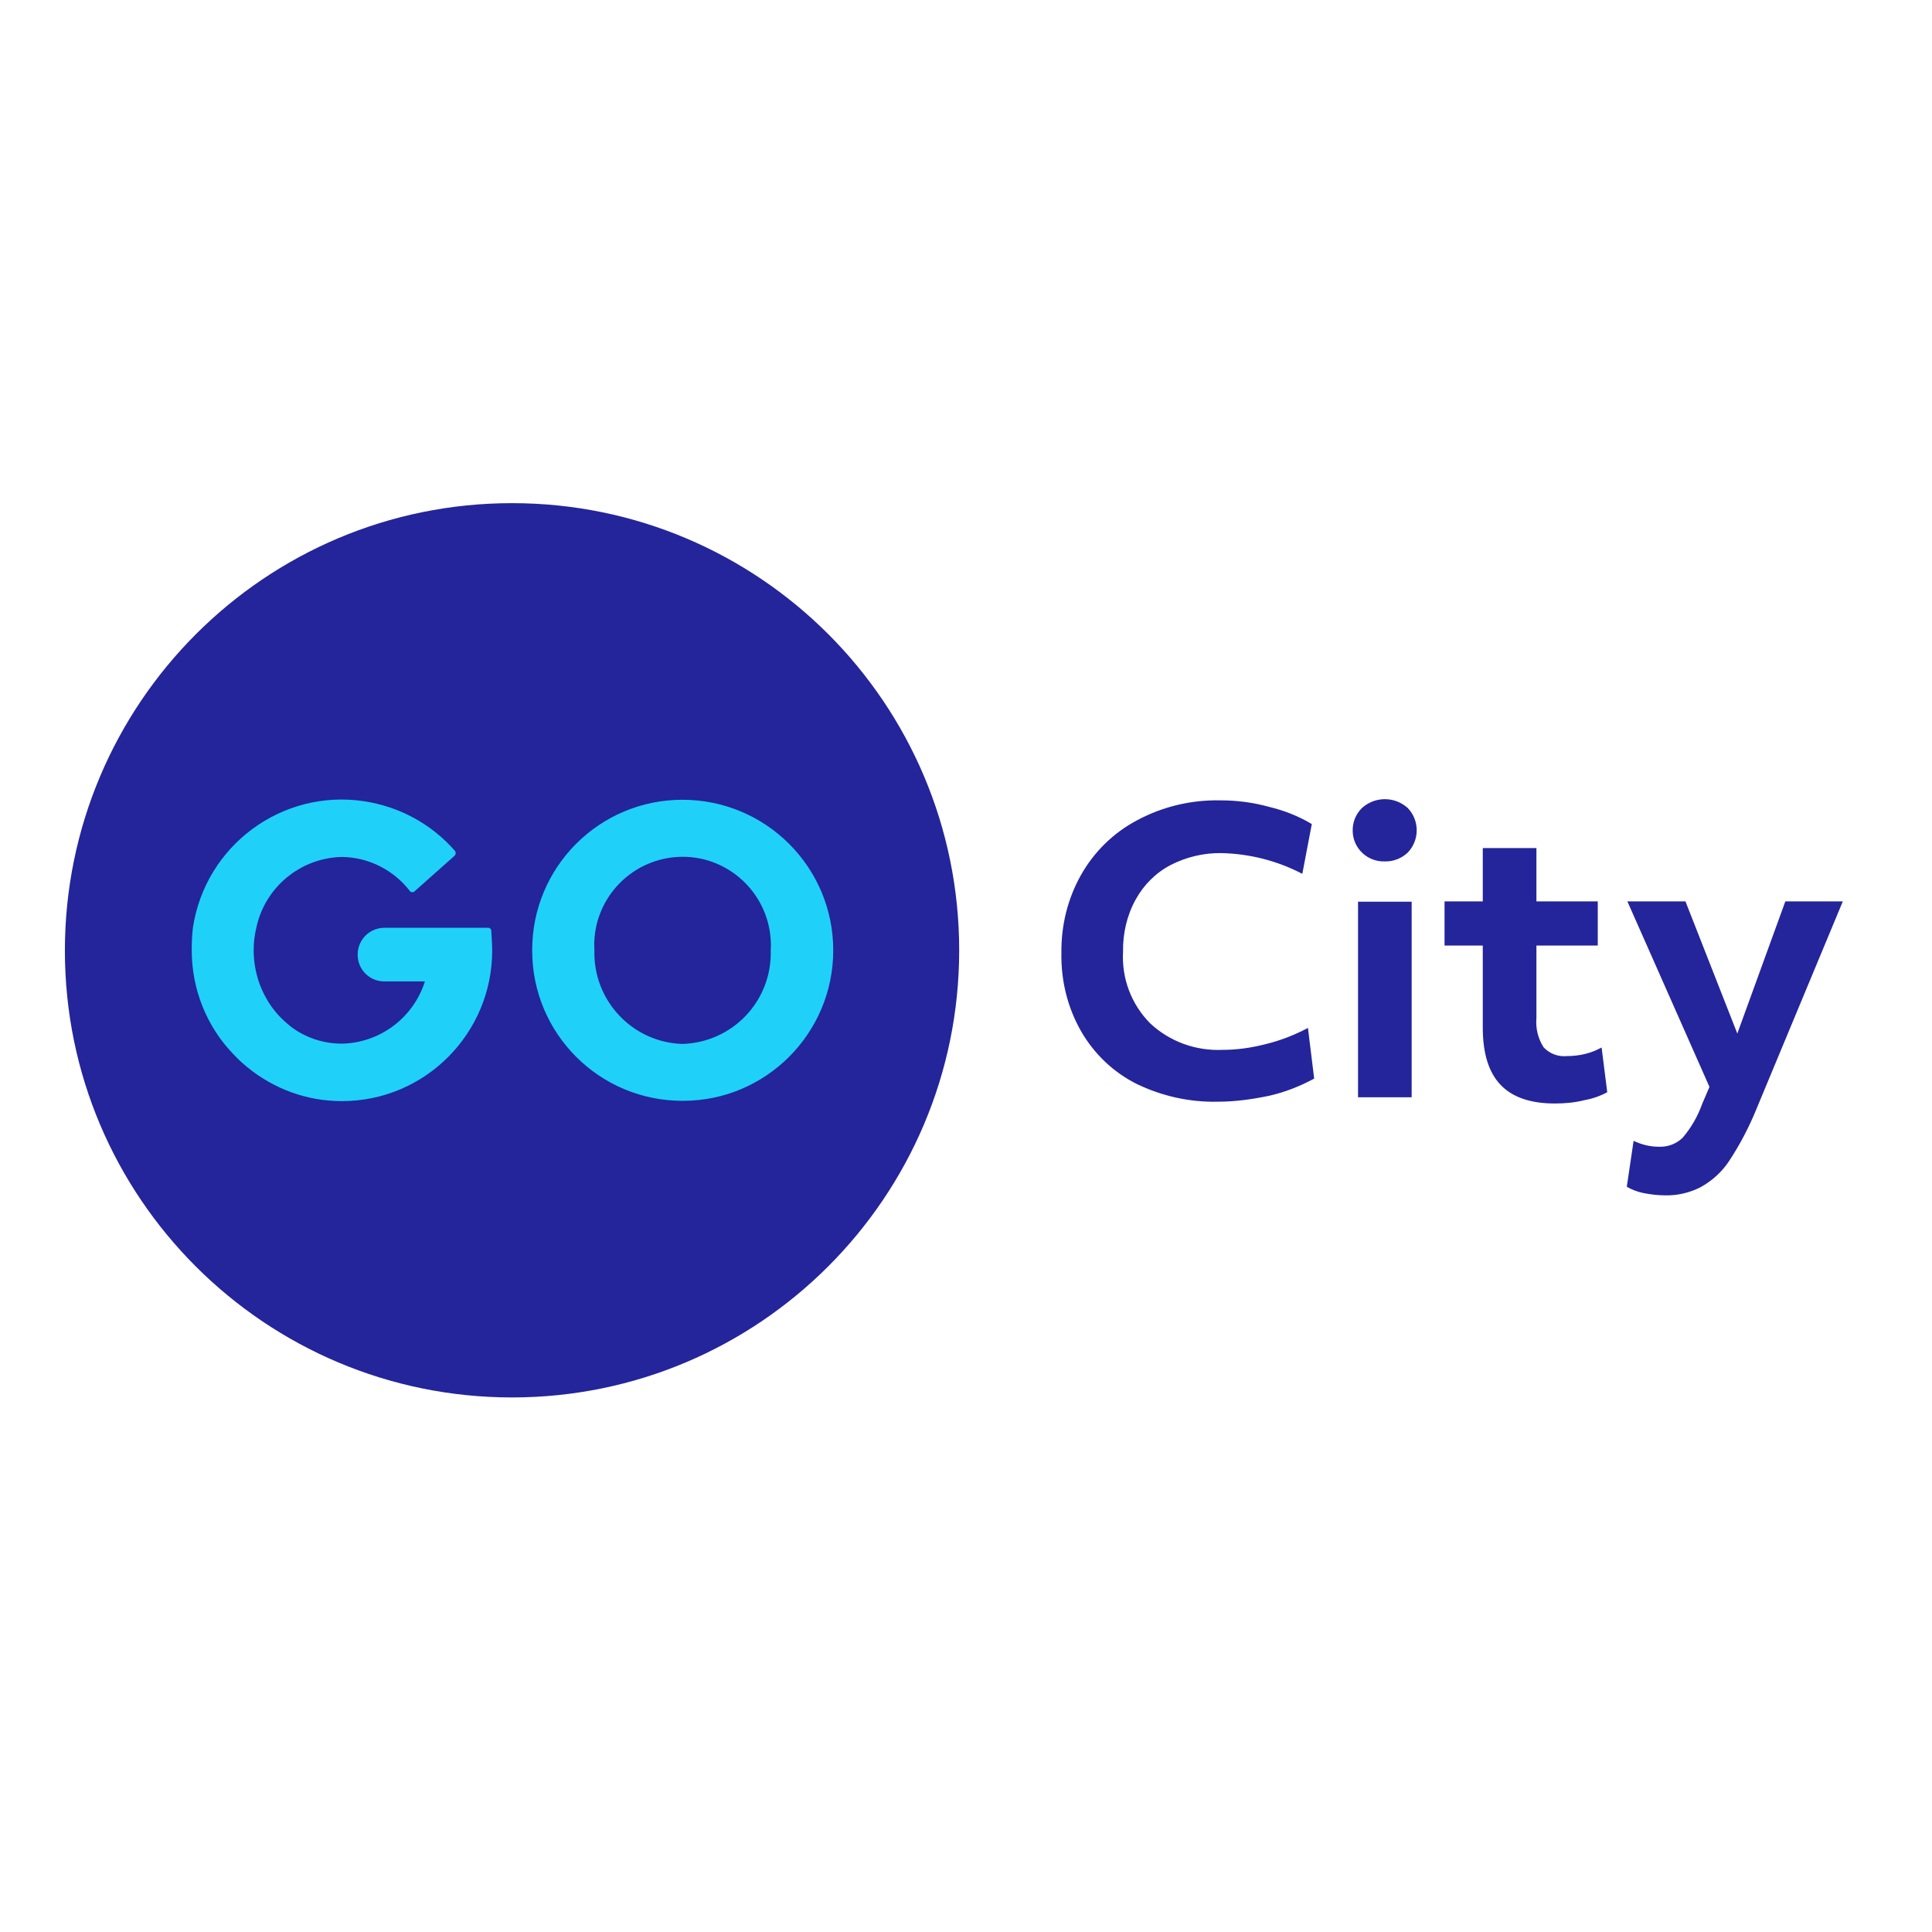
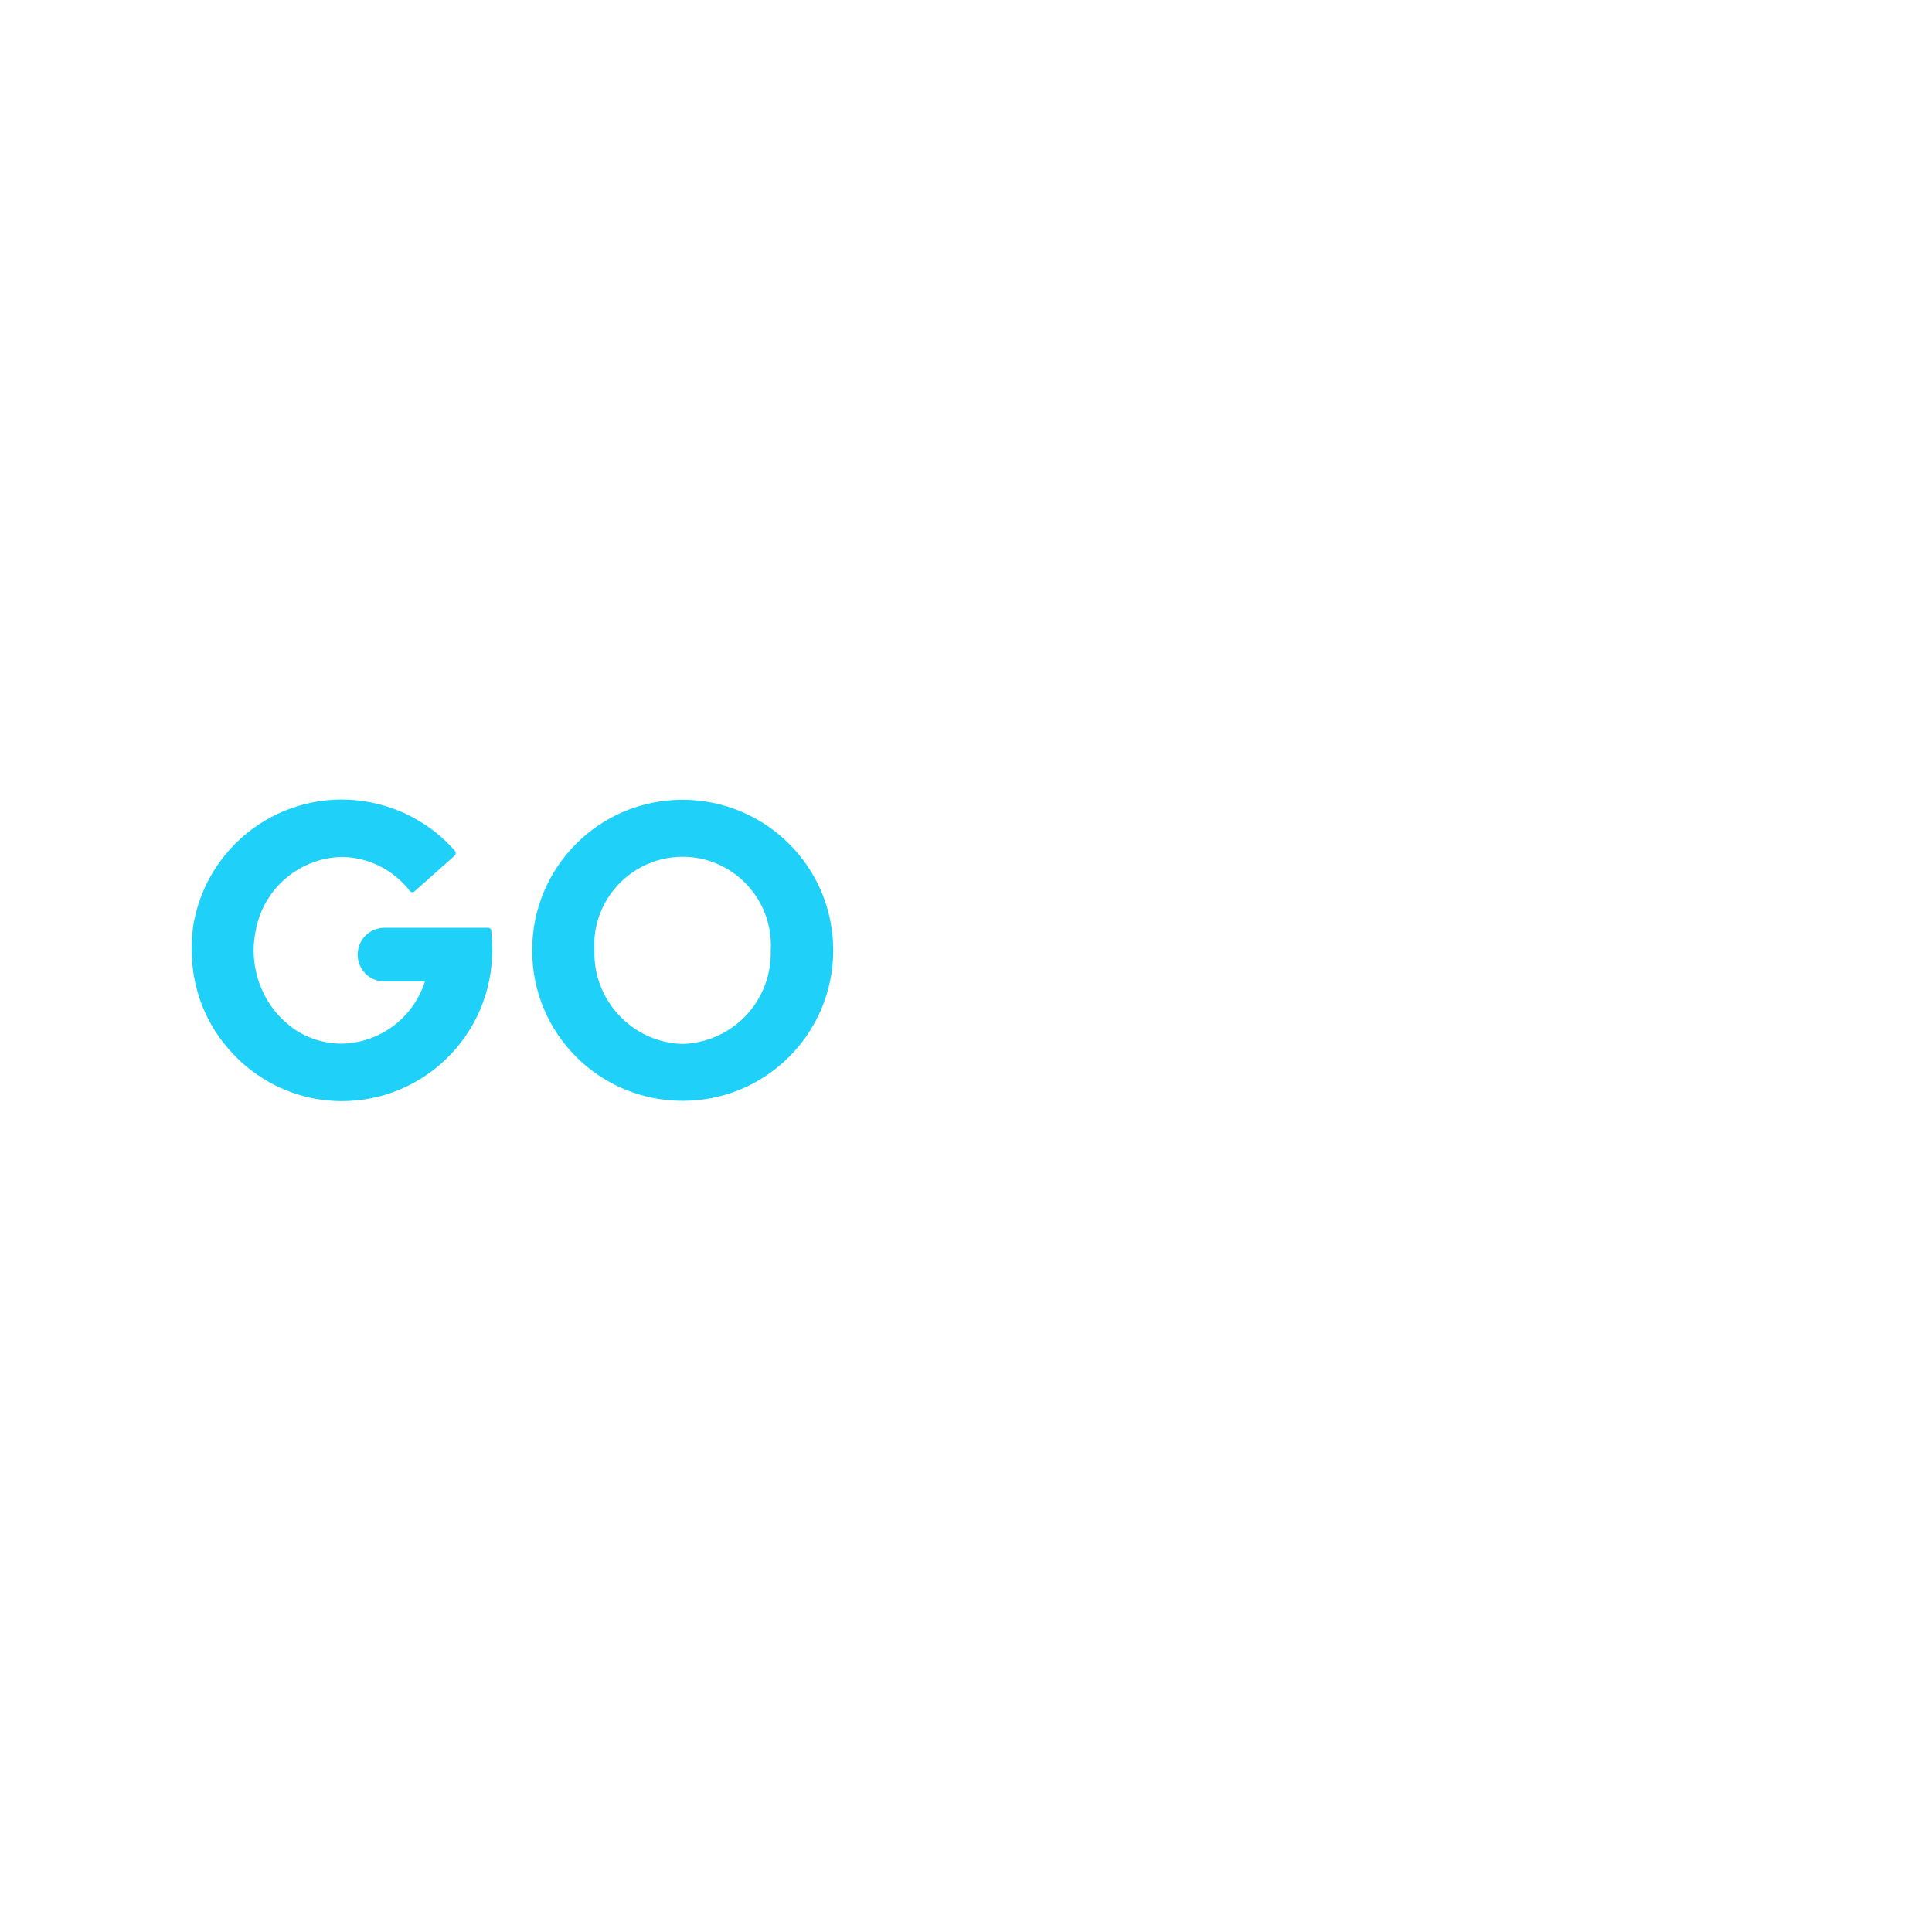
<svg xmlns="http://www.w3.org/2000/svg" version="1.1" id="layer" x="0px" y="0px" viewBox="0 0 652 652" style="enable-background:new 0 0 652 652;" xml:space="preserve">
  <style type="text/css">
	.st0{fill:#24249B;}
	.st1{fill:#1FD1F9;}
</style>
-   <path class="st0" d="M172.8,169.8c83.4,0,150.9,67.6,150.9,150.9s-67.6,150.9-150.9,150.9S21.9,404.1,21.9,320.8  S89.4,169.8,172.8,169.8z M410.9,371.8c-9.5,0.2-18.8-1.9-27.3-6c-7.8-3.9-14.2-10-18.6-17.5c-4.7-8.1-7-17.4-6.8-26.8  c-0.1-9.2,2.1-18.2,6.6-26.2c4.4-7.8,10.9-14.2,18.8-18.4c8.7-4.7,18.4-7,28.2-6.8c5.6,0,11.1,0.7,16.5,2.2c5,1.2,9.9,3.1,14.4,5.8  l-3.2,16.8c-8.4-4.4-17.8-6.8-27.3-7c-5.9-0.1-11.8,1.3-17.1,4c-5,2.6-9.1,6.7-11.8,11.6c-3,5.4-4.4,11.5-4.3,17.7  c-0.5,9,2.8,17.7,9.1,24.1c6.6,6.2,15.4,9.4,24.5,9c4.9,0,9.7-0.7,14.4-1.9c5-1.2,9.9-3.1,14.4-5.5l2.1,17.1  c-4.8,2.6-9.9,4.6-15.2,5.8C422.5,371,416.8,371.8,410.9,371.8z M467.3,290.7c-5.8,0.2-10.7-4.4-10.8-10.2c-0.1-2.9,1-5.7,3.1-7.8  c4.4-4,11.1-4,15.5,0c4,4.2,4,10.8,0,15C473,289.7,470.2,290.8,467.3,290.7z M458.3,304.3h18.1v66h-18.1V304.3z M524.7,372.4  c-8.2,0-14.3-2.1-18.3-6.3c-4-4.2-6-10.6-6-19.3v-27.7h-12.9v-14.9h12.9v-18h18.1v18h20.7v14.9h-20.7v24.4c-0.3,3.5,0.5,6.9,2.4,9.9  c2,2.2,5,3.3,7.9,3c4.1,0,8.1-0.9,11.7-2.9l1.9,15.1c-2.4,1.3-5,2.2-7.8,2.7C531.4,372.1,528.1,372.4,524.7,372.4z M562,403.4  c-2.5,0-5-0.3-7.5-0.8c-1.9-0.4-3.8-1.1-5.5-2.1l2.3-15.5c2.7,1.3,5.6,2,8.6,2c3,0.1,5.9-1,8-3.1c2.9-3.4,5.1-7.3,6.6-11.5l2.4-5.6  l-27.7-62.6h19.6l17.5,44.6l16.2-44.6h19.4l-29,69.7c-2.5,6.2-5.6,12.2-9.3,17.8c-2.4,3.7-5.7,6.7-9.6,8.9  C570.3,402.5,566.1,403.5,562,403.4z" />
  <path class="st1" d="M166.1,320.8c0,28-22.7,50.8-50.7,50.8c0,0,0,0,0,0h-0.1c-11.7,0-22.9-4.1-31.9-11.5c-1.6-1.3-3.2-2.8-4.6-4.3  c-9.1-9.4-14.1-22-14.1-35.1c0-2.5,0.1-5.1,0.4-7.6c4.2-27.8,30.1-46.9,57.8-42.7c11.8,1.8,22.6,7.6,30.5,16.6  c0.5,0.5,0.5,1.3,0,1.8l-13.5,12c-0.4,0.4-1,0.4-1.4,0.1l-0.1-0.1c-5.5-7.2-14-11.5-23-11.6c-14,0.3-26,10.2-28.9,23.9  c-0.6,2.5-0.9,5-0.9,7.6c0,3.6,0.6,7.1,1.7,10.5c1.4,4.1,3.5,7.8,6.3,11c1.4,1.6,3,3,4.6,4.3c4.9,3.7,10.9,5.7,17.1,5.7  c12.9-0.2,24.2-8.7,28.1-21h-13.7c-5,0-9-4-9-9l0,0c0-5,3.9-9,8.9-9.1h35.2c0.5,0,0.9,0.4,1,0.9  C165.9,316.3,166.1,318.5,166.1,320.8z M230.3,269.9c-28.1,0-50.8,22.8-50.7,50.9c0,28.1,22.8,50.8,50.9,50.7  c28,0,50.7-22.8,50.7-50.8C281.2,292.7,258.5,269.9,230.3,269.9C230.4,269.9,230.4,269.9,230.3,269.9z M230.3,352.3  c-16.9-0.5-30.2-14.7-29.7-31.6c-1-16.4,11.6-30.5,28-31.5s30.5,11.6,31.5,28c0.1,1.2,0.1,2.3,0,3.5  C260.6,337.7,247.3,351.8,230.3,352.3L230.3,352.3z" />
</svg>